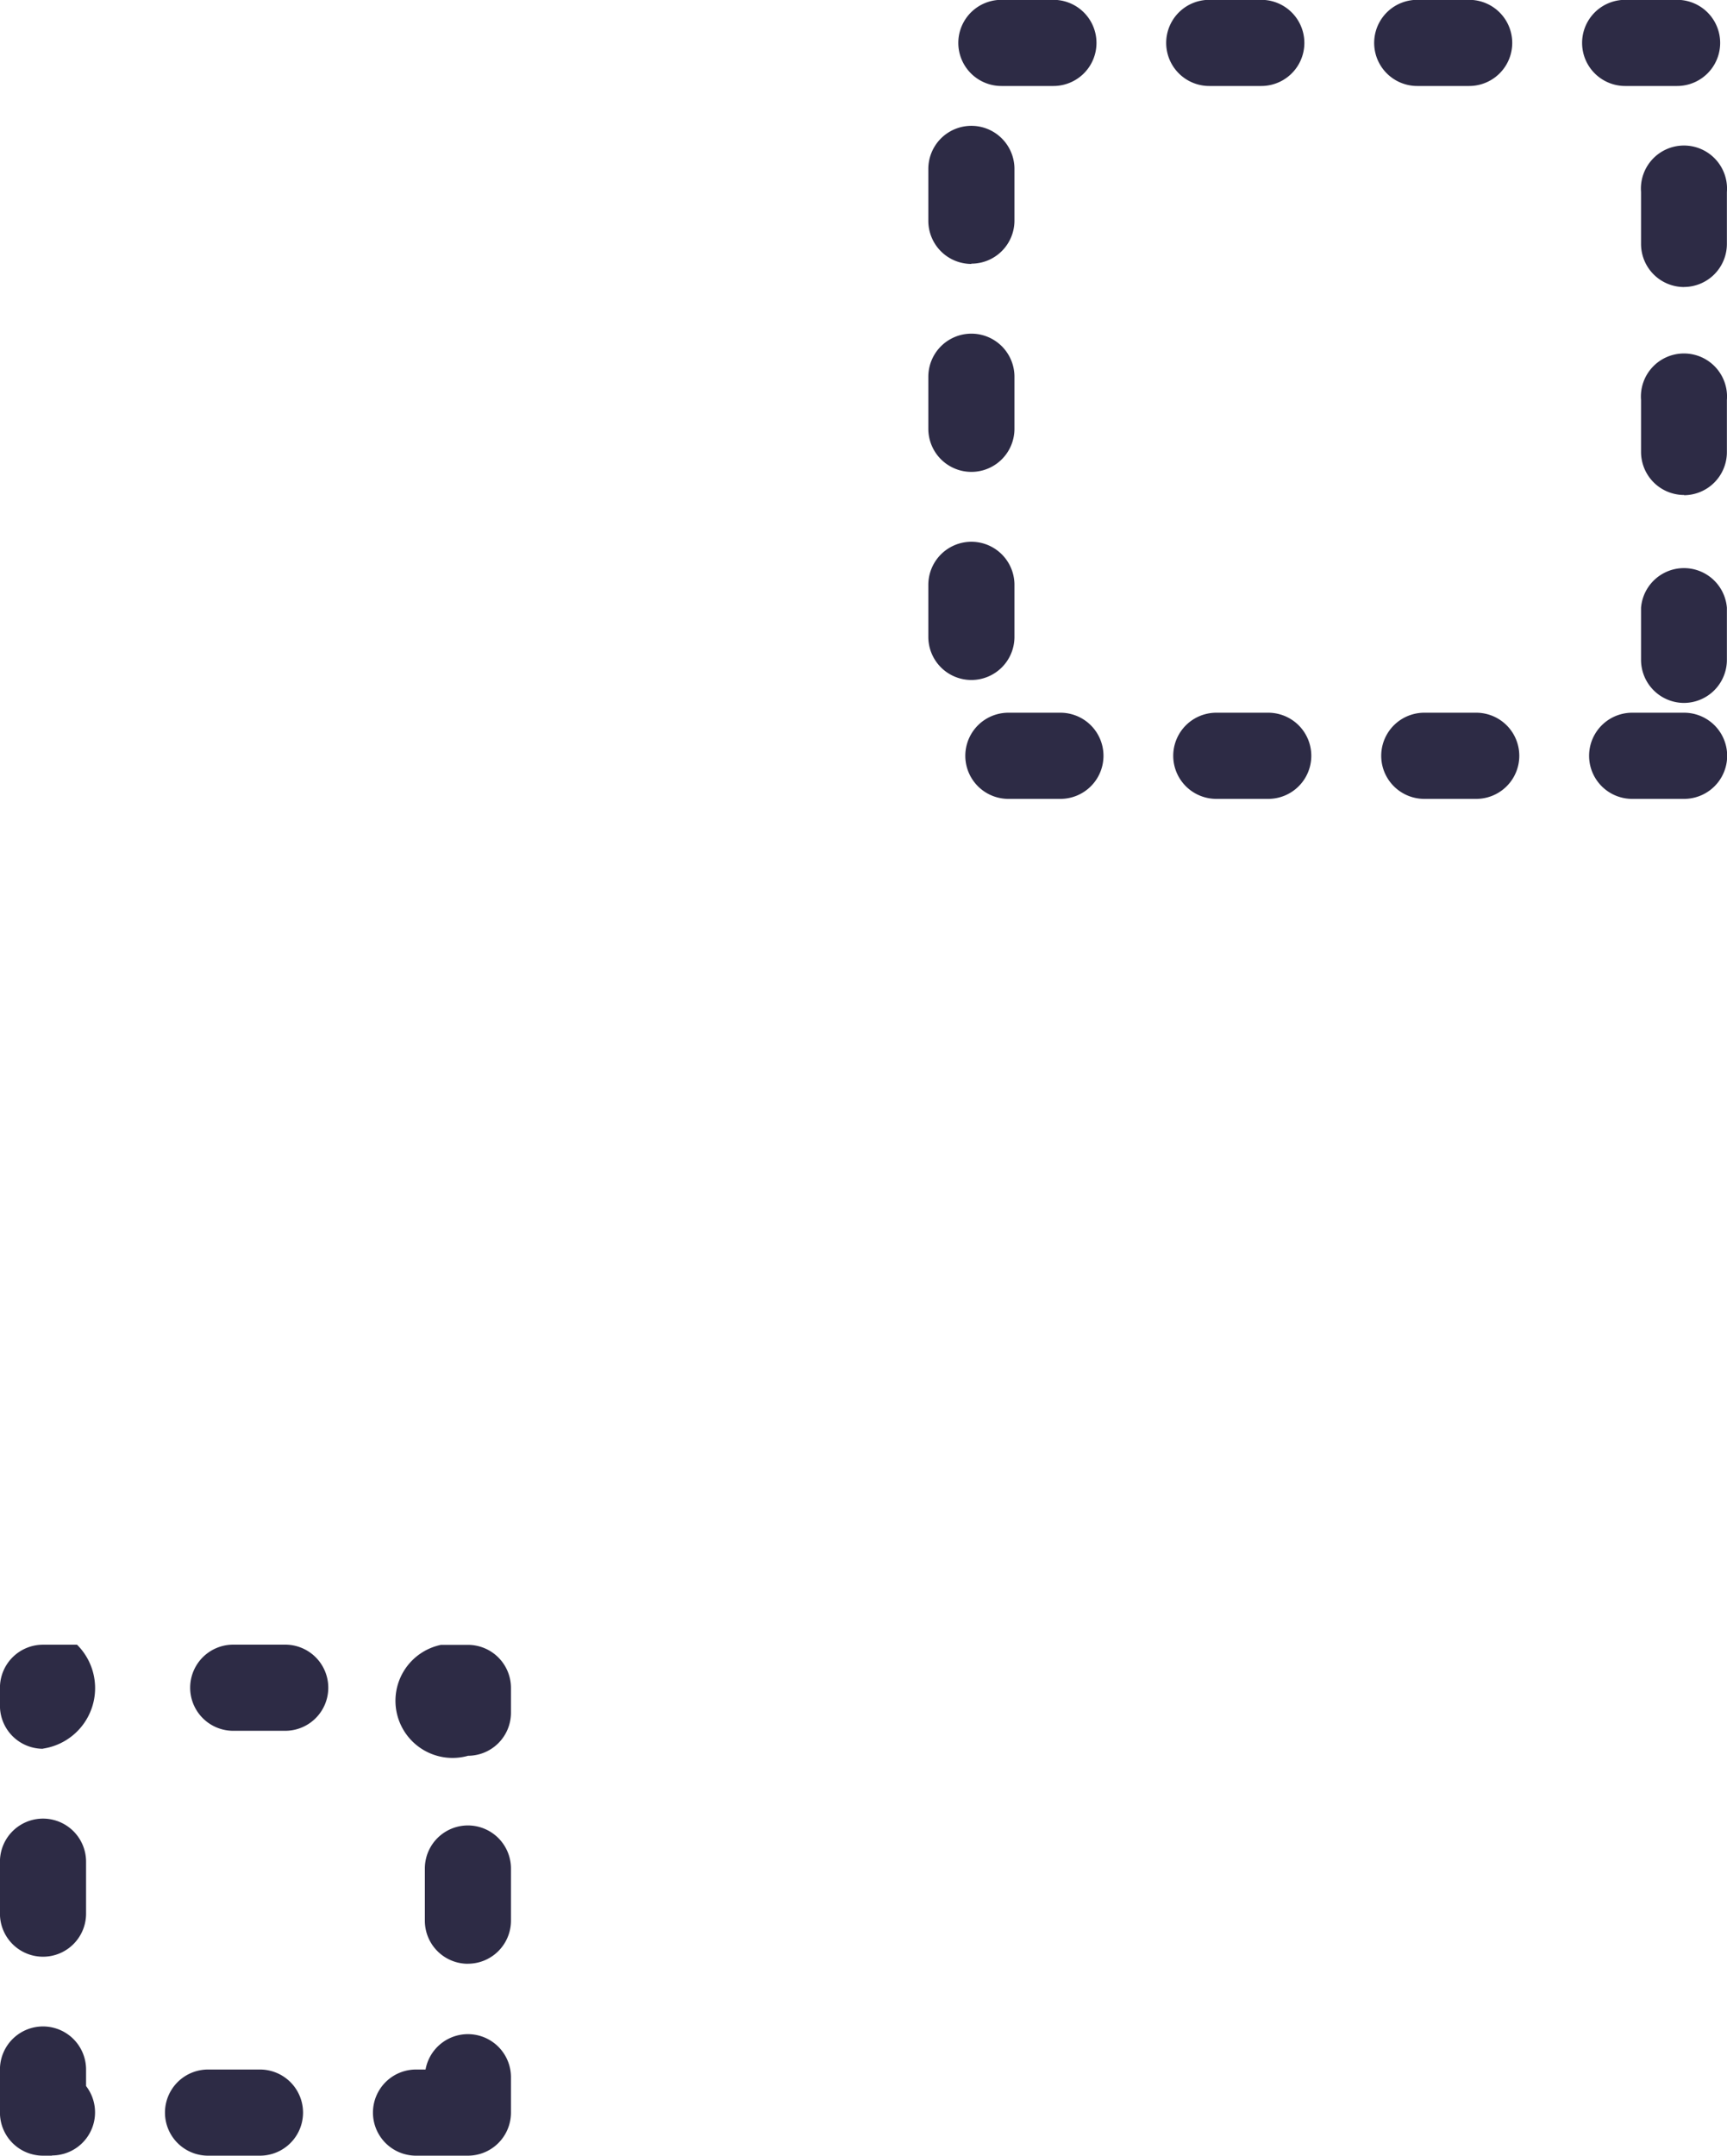
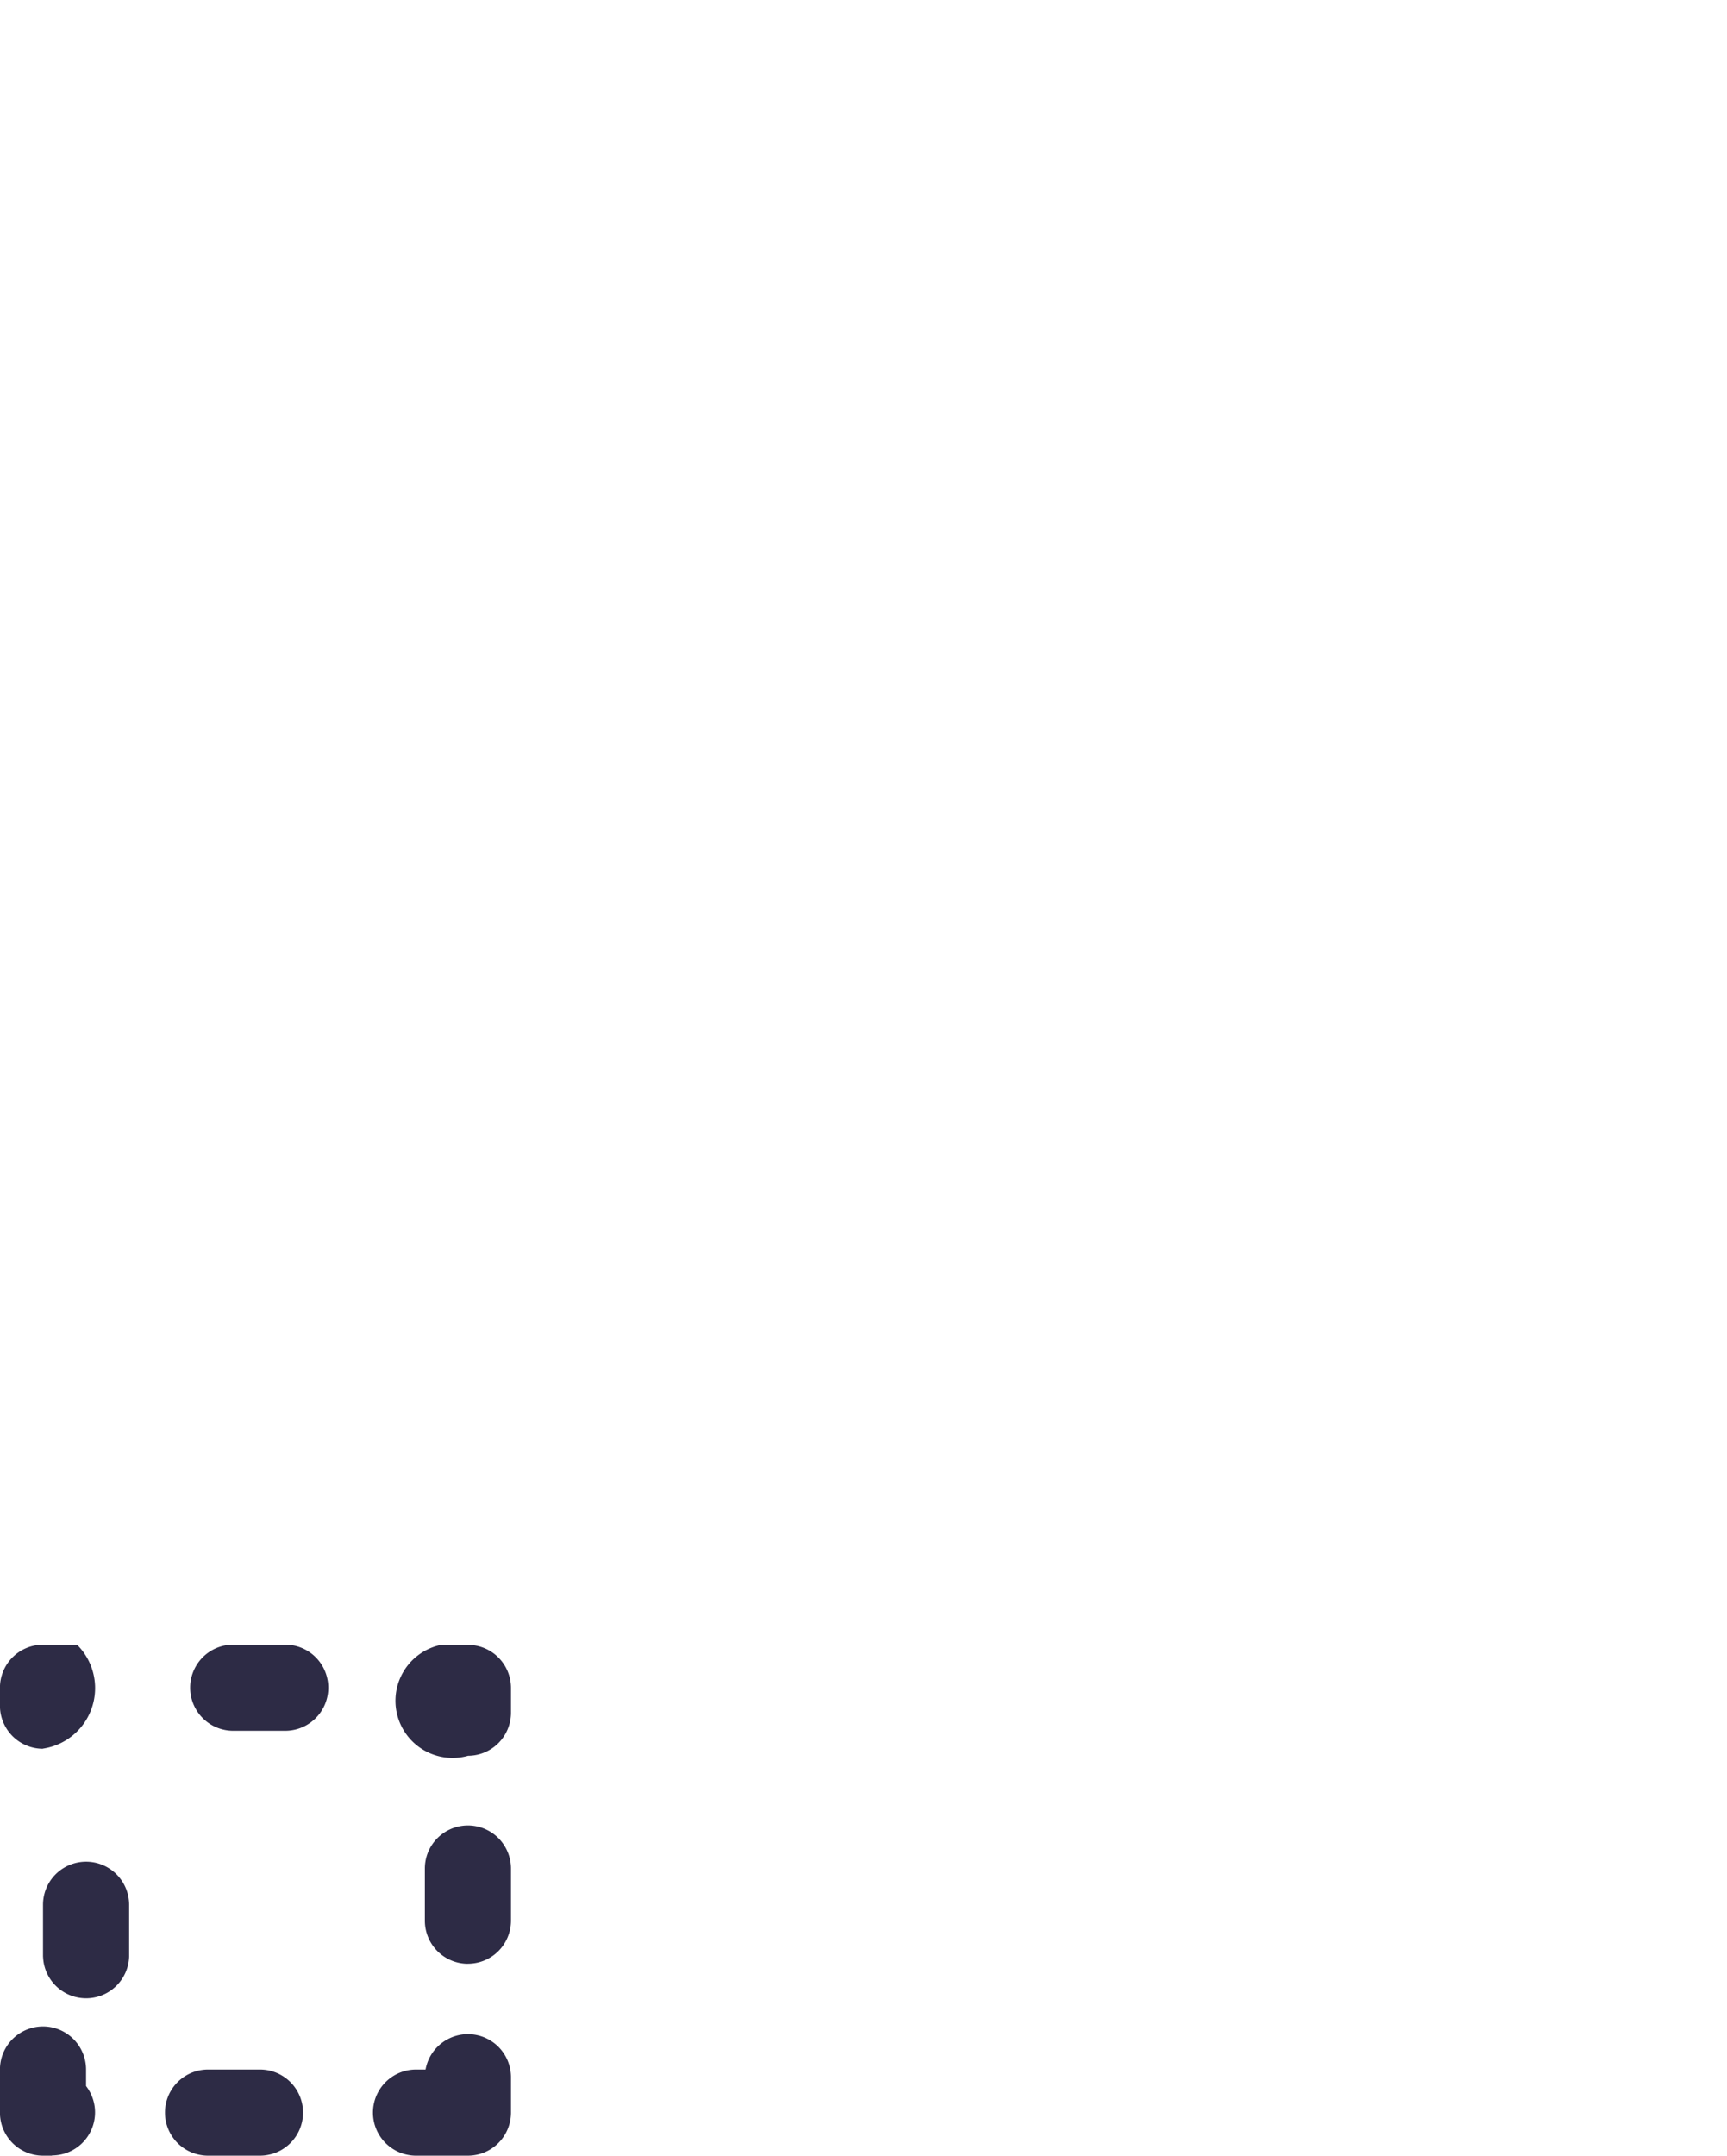
<svg xmlns="http://www.w3.org/2000/svg" width="32.085" height="40.036" viewBox="0 0 32.085 40.036">
  <g id="Group_1936" data-name="Group 1936" transform="translate(-13585.214 -6785.414)">
-     <path id="Path_5101" data-name="Path 5101" d="M966.975,408.933h-.965a.8.8,0,1,1,0-1.6h.177a.8.8,0,0,1,1.587.131v.667A.8.8,0,0,1,966.975,408.933Zm-3.864,0h-.965a.8.8,0,1,1,0-1.6h.965a.8.8,0,1,1,0,1.6Zm-3.864,0h-.167a.8.8,0,0,1-.8-.8v-.8a.8.8,0,0,1,1.6,0v.307a.8.8,0,0,1-.632,1.289Zm7.727-3.564a.8.8,0,0,1-.8-.8V403.6a.8.8,0,1,1,1.6,0v.965A.8.8,0,0,1,966.975,405.368Zm-7.894-.131a.8.8,0,0,1-.8-.8v-.965a.8.8,0,0,1,1.6,0v.965A.8.8,0,0,1,959.081,405.238Zm7.894-3.731a1.061,1.061,0,1,1-.5-2.061h.5a.8.8,0,0,1,.8.8v.465A.8.8,0,0,1,966.975,401.506Zm-7.894-.131a.8.8,0,0,1-.8-.8v-.333a.8.8,0,0,1,.8-.8h.632a1.136,1.136,0,0,1-.632,1.93Zm4.5-.334h-.966a.8.8,0,0,1,0-1.6h.966a.8.8,0,1,1,0,1.6Z" transform="translate(12626.933 6416.517)" fill="#2d2b45" />
-     <path id="Path_5103" data-name="Path 5103" d="M1045.535,380.24h-.965a.8.8,0,1,1,0-1.6h.965a.8.8,0,0,1,0,1.6Zm-3.862,0h-.965a.8.8,0,1,1,0-1.6h.965a.8.8,0,1,1,0,1.6Zm-3.864,0h-.965a.8.8,0,1,1,0-1.6h.965a.8.8,0,1,1,0,1.6Zm-3.861,0h-.967a.8.8,0,1,1,0-1.6h.967a.8.8,0,0,1,0,1.6Zm11.587-1.782a.8.8,0,0,1-.8-.8v-.967a.8.8,0,0,1,1.595,0v.967A.8.8,0,0,1,1045.535,378.458Zm-13.241-.426a.8.8,0,0,1-.8-.8v-.967a.8.8,0,0,1,1.6,0v.967A.8.8,0,0,1,1032.294,378.032Zm13.241-3.436a.8.8,0,0,1-.8-.8v-.965a.8.8,0,1,1,1.595,0v.965A.8.8,0,0,1,1045.535,374.6Zm-13.241-.429a.8.8,0,0,1-.8-.8V372.4a.8.8,0,0,1,1.6,0v.967A.8.8,0,0,1,1032.294,374.167Zm13.241-3.433a.8.8,0,0,1-.8-.8v-.965a.8.8,0,1,1,1.595,0v.965A.8.8,0,0,1,1045.535,370.733Zm-13.241-.429a.8.8,0,0,1-.8-.8v-.965a.8.8,0,0,1,1.6,0v.965A.8.8,0,0,1,1032.294,370.3ZM1045.405,367h-.965a.8.8,0,1,1,0-1.6h.965a.8.8,0,1,1,0,1.6Zm-3.863,0h-.965a.8.8,0,0,1,0-1.6h.965a.8.8,0,0,1,0,1.6Zm-3.862,0h-.967a.8.8,0,0,1,0-1.6h.967a.8.8,0,1,1,0,1.6Zm-3.862,0h-.967a.8.8,0,0,1,0-1.6h.967a.8.8,0,1,1,0,1.6Z" transform="translate(12570.967 6420.011)" fill="#2d2b45" />
+     <path id="Path_5101" data-name="Path 5101" d="M966.975,408.933h-.965a.8.8,0,1,1,0-1.6h.177a.8.8,0,0,1,1.587.131v.667A.8.8,0,0,1,966.975,408.933Zm-3.864,0h-.965a.8.8,0,1,1,0-1.6h.965a.8.8,0,1,1,0,1.6Zm-3.864,0h-.167a.8.8,0,0,1-.8-.8v-.8a.8.8,0,0,1,1.6,0v.307a.8.8,0,0,1-.632,1.289Zm7.727-3.564a.8.8,0,0,1-.8-.8V403.6a.8.8,0,1,1,1.6,0v.965A.8.8,0,0,1,966.975,405.368Zm-7.894-.131v-.965a.8.8,0,0,1,1.6,0v.965A.8.8,0,0,1,959.081,405.238Zm7.894-3.731a1.061,1.061,0,1,1-.5-2.061h.5a.8.8,0,0,1,.8.8v.465A.8.8,0,0,1,966.975,401.506Zm-7.894-.131a.8.8,0,0,1-.8-.8v-.333a.8.8,0,0,1,.8-.8h.632a1.136,1.136,0,0,1-.632,1.93Zm4.5-.334h-.966a.8.8,0,0,1,0-1.6h.966a.8.8,0,1,1,0,1.6Z" transform="translate(12626.933 6416.517)" fill="#2d2b45" />
  </g>
</svg>